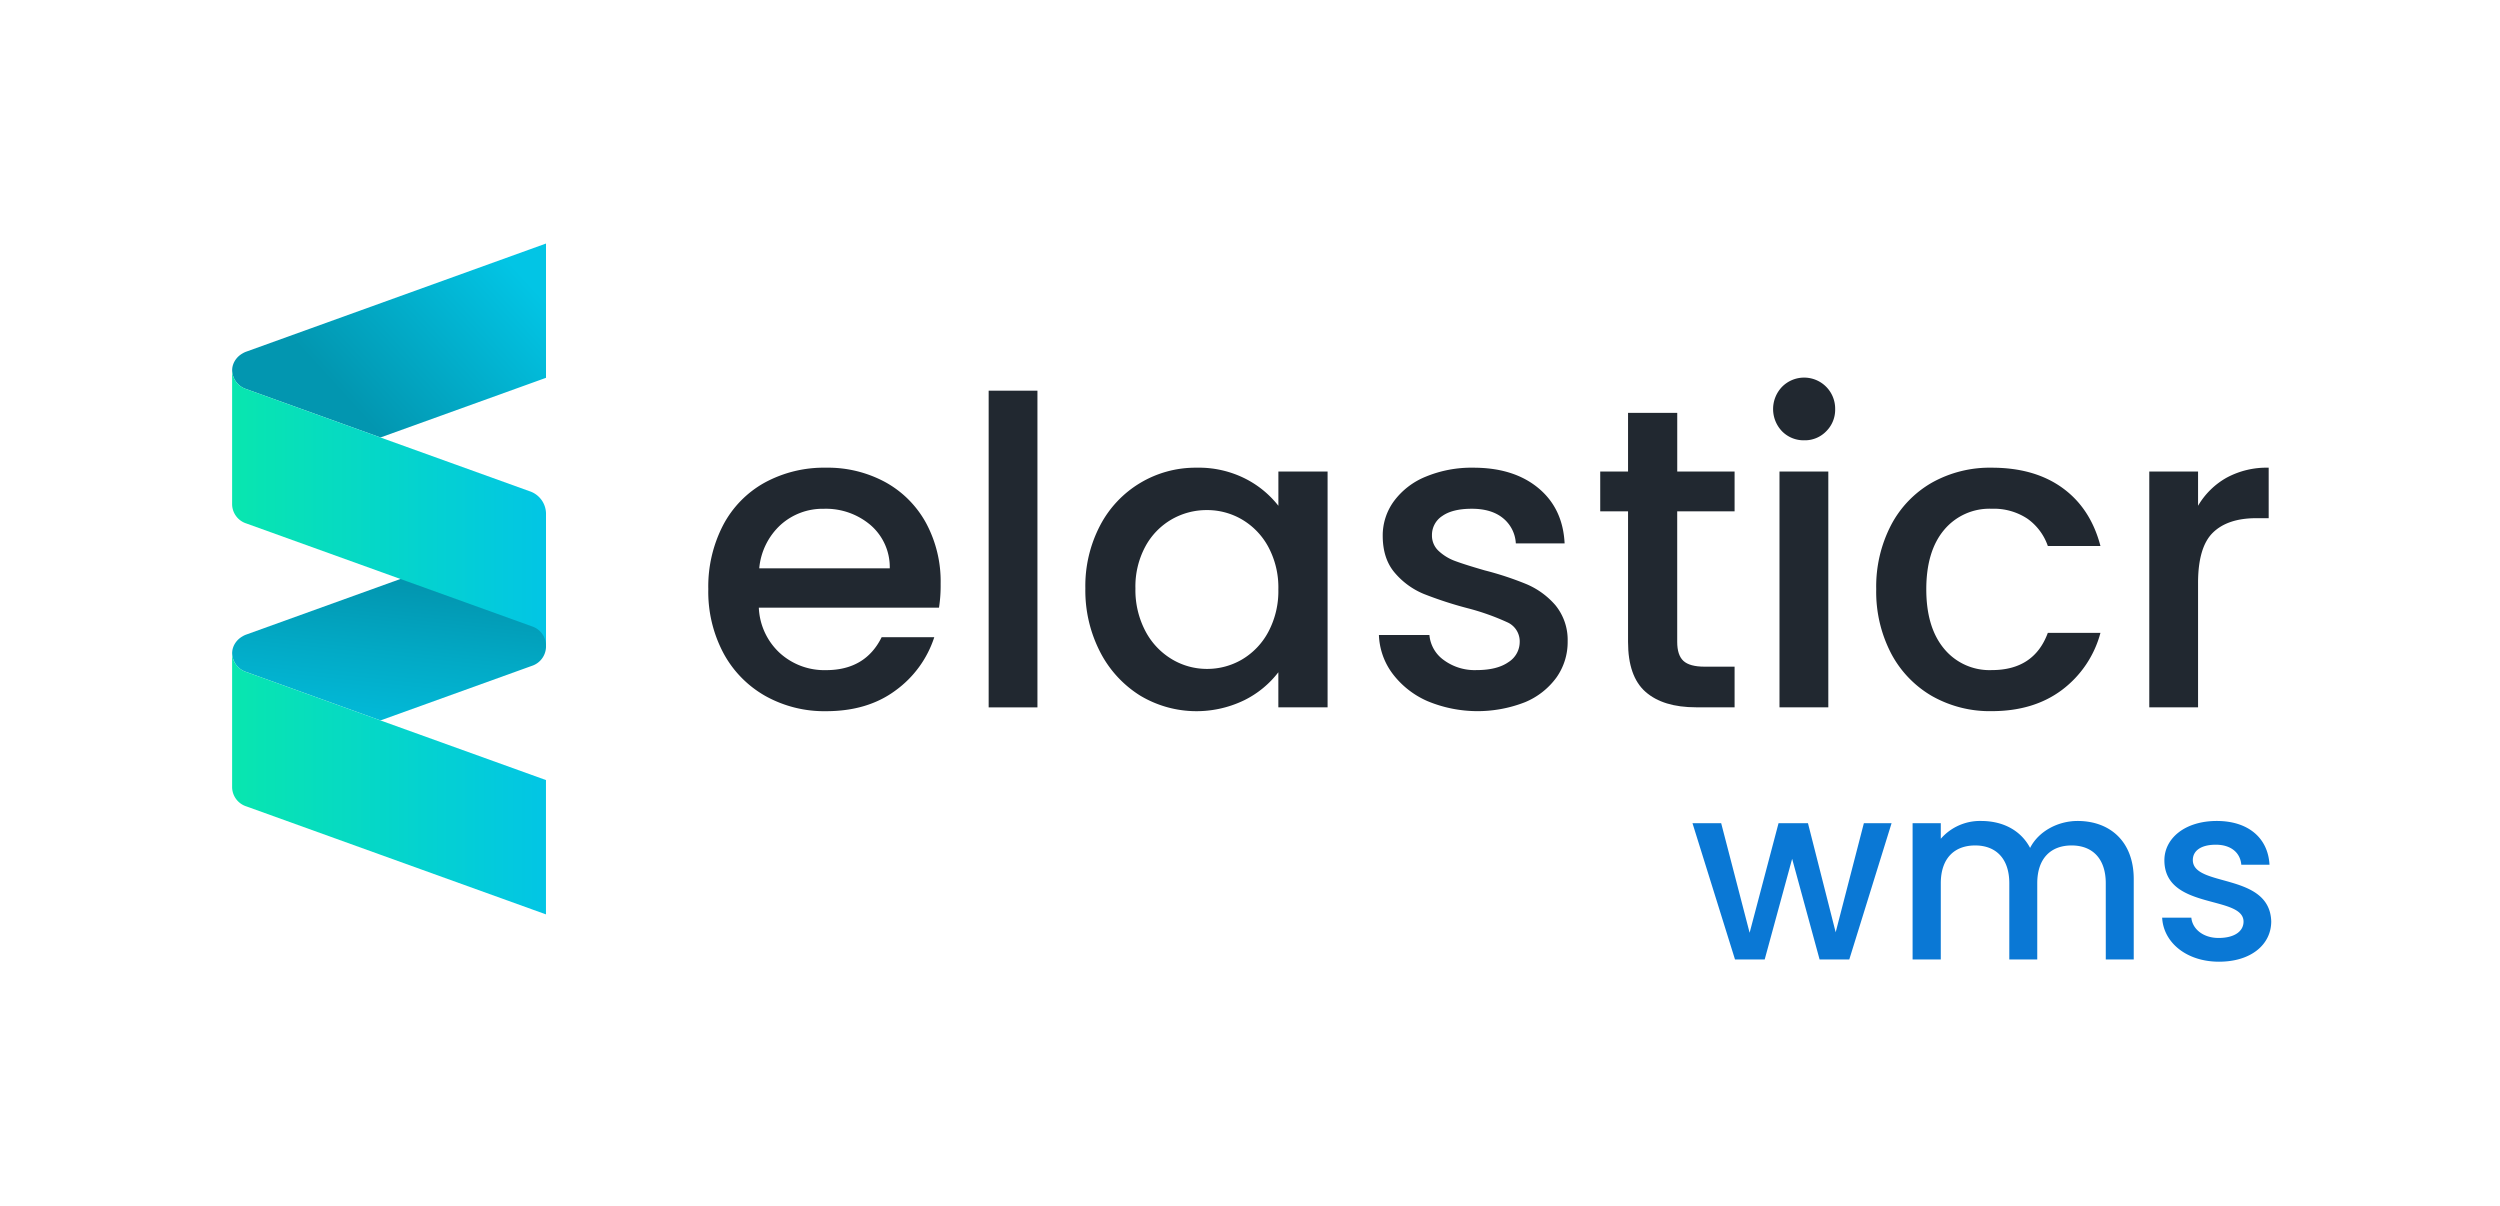
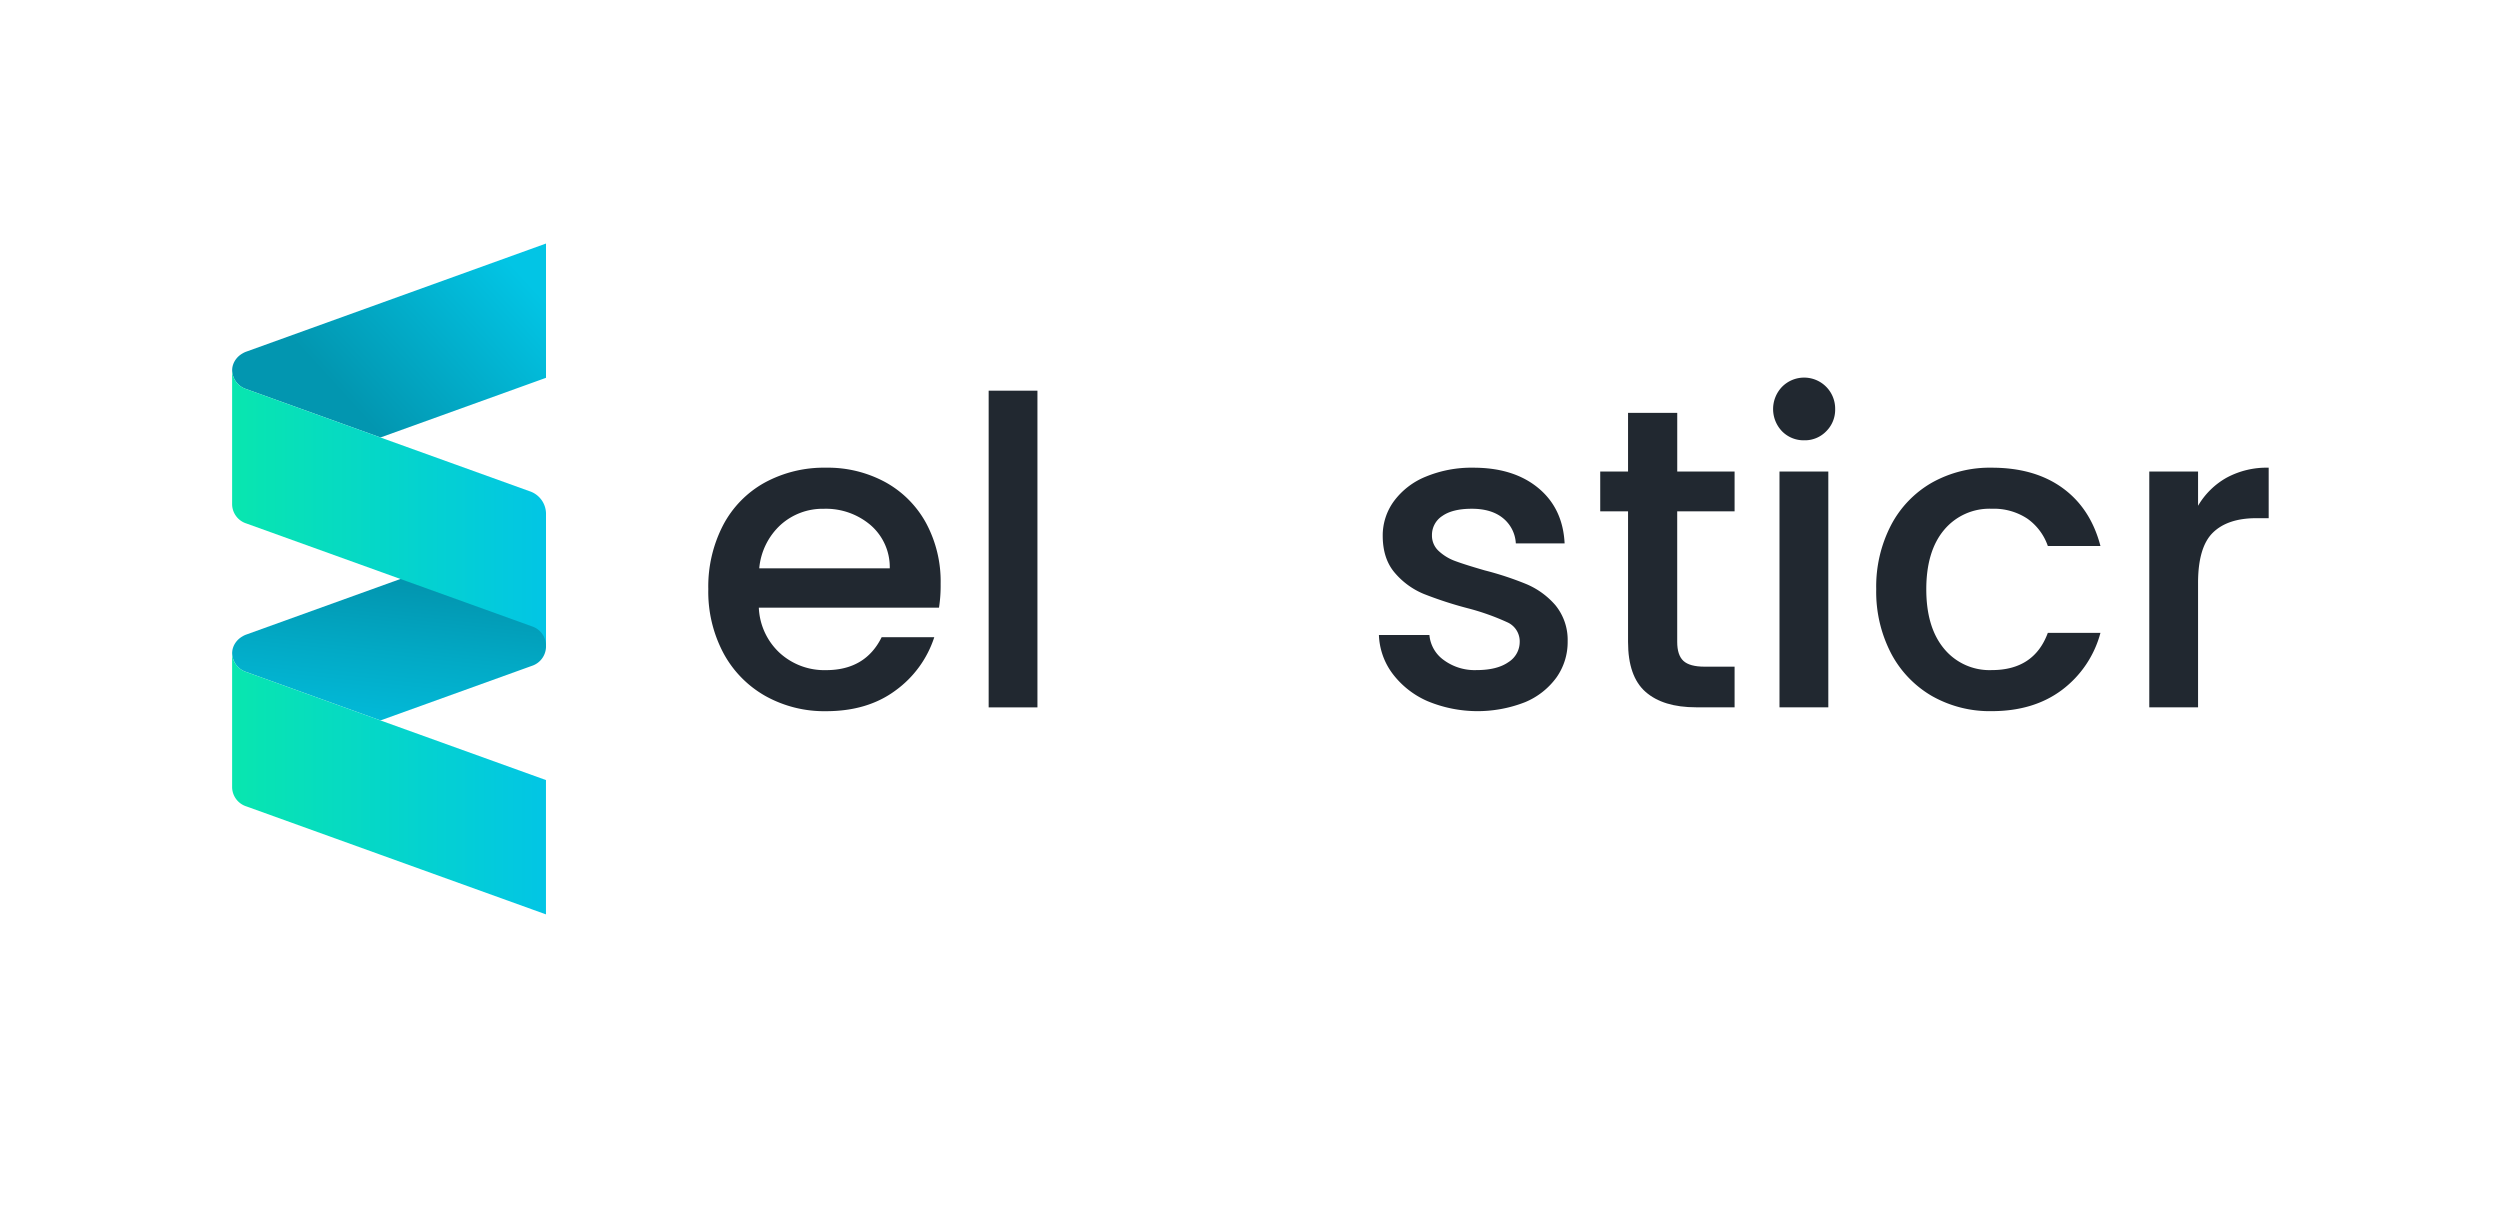
<svg xmlns="http://www.w3.org/2000/svg" xmlns:xlink="http://www.w3.org/1999/xlink" id="SZ-elasticr-wms-logo" width="657" height="317" viewBox="0 0 657 317">
  <defs>
    <linearGradient id="linear-gradient" x1="0.558" y1="0.292" x2="0.399" y2="1.239" gradientUnits="objectBoundingBox">
      <stop offset="0.006" stop-color="#0296b0" />
      <stop offset="0.379" stop-color="#02a9c5" />
      <stop offset="1" stop-color="#02c5e5" />
    </linearGradient>
    <linearGradient id="linear-gradient-2" x1="0.321" y1="0.734" x2="1.023" y2="0.338" gradientUnits="objectBoundingBox">
      <stop offset="0.006" stop-color="#0296b0" />
      <stop offset="1" stop-color="#02c5e5" />
    </linearGradient>
    <linearGradient id="linear-gradient-3" y1="0.5" x2="1" y2="0.5" gradientUnits="objectBoundingBox">
      <stop offset="0" stop-color="#08e6af" />
      <stop offset="1" stop-color="#02c5e5" />
    </linearGradient>
    <linearGradient id="linear-gradient-4" x1="0" y1="0.5" x2="1" y2="0.5" xlink:href="#linear-gradient-3" />
  </defs>
  <rect id="Rectangle_13" data-name="Rectangle 13" width="657" height="317" fill="rgba(217,63,63,0.15)" opacity="0" />
  <g id="elasticr-wms-logo" transform="translate(61 64)">
    <g id="elasticr_logo_2_" data-name="elasticr_logo (2)" transform="translate(-5.15 -5.1)" style="isolation: isolate">
      <g id="Group_1" data-name="Group 1">
        <path id="Path_1" data-name="Path 1" d="M87.64,79.46v31.68a5.387,5.387,0,0,1-3.75,4.96L44.14,130.43,8.8,117.68a5.333,5.333,0,0,1-3.64-4.9,4.754,4.754,0,0,1,.03-.54,4.416,4.416,0,0,1,.24-1.03,4.192,4.192,0,0,1,.2-.49,5.435,5.435,0,0,1,1.7-2.03,4.53,4.53,0,0,1,.46-.3,5.513,5.513,0,0,1,1.12-.54Z" fill="url(#linear-gradient)" />
        <path id="Path_2" data-name="Path 2" d="M87.64,5.1V40.39L44.14,56.07,8.8,43.33a5.332,5.332,0,0,1-3.64-4.9,4.754,4.754,0,0,1,.03-.54,4.416,4.416,0,0,1,.24-1.03,4.192,4.192,0,0,1,.2-.49,5.435,5.435,0,0,1,1.7-2.03,4.53,4.53,0,0,1,.46-.3,5.513,5.513,0,0,1,1.12-.54Z" fill="url(#linear-gradient-2)" />
        <path id="Path_3" data-name="Path 3" d="M44.14,130.43,8.8,117.68a5.333,5.333,0,0,1-3.64-4.9,4.754,4.754,0,0,1,.03-.54,3.393,3.393,0,0,0-.04.55v35.27a5.378,5.378,0,0,0,3.75,4.96l35.23,12.7h0l11.01,3.97,28.94,10.43c.02.01.03.02.05.02l3.5,1.26V146.1Z" fill="url(#linear-gradient-3)" />
        <path id="Path_4" data-name="Path 4" d="M44.14,56.07,8.8,43.33a5.332,5.332,0,0,1-3.64-4.9,4.754,4.754,0,0,1,.03-.54,3.393,3.393,0,0,0-.04.55V73.71A5.377,5.377,0,0,0,8.9,78.67l75.19,27.09a5.317,5.317,0,0,1,3.54,4.85,4.754,4.754,0,0,1-.03.54,3.394,3.394,0,0,0,.04-.55V75.96a6.279,6.279,0,0,0-4.38-5.79Z" fill="url(#linear-gradient-4)" />
      </g>
      <g id="Group_2" data-name="Group 2">
        <path id="Path_5" data-name="Path 5" d="M190.92,100.79H143.57a17.166,17.166,0,0,0,5.51,11.92,17.4,17.4,0,0,0,12.15,4.5q10.35,0,14.62-8.66h13.83a27.917,27.917,0,0,1-10.18,14q-7.365,5.46-18.28,5.45a31.706,31.706,0,0,1-15.92-3.99,28.338,28.338,0,0,1-11.02-11.25,34.331,34.331,0,0,1-3.99-16.81,35.053,35.053,0,0,1,3.88-16.81,27.235,27.235,0,0,1,10.91-11.19,32.509,32.509,0,0,1,16.14-3.94,31.632,31.632,0,0,1,15.63,3.82,27.048,27.048,0,0,1,10.68,10.74,32.341,32.341,0,0,1,3.82,15.91A38.081,38.081,0,0,1,190.92,100.79ZM177.98,90.44a14.611,14.611,0,0,0-5.06-11.36,18.1,18.1,0,0,0-12.26-4.27,16.487,16.487,0,0,0-11.36,4.22,17.623,17.623,0,0,0-5.62,11.42h34.3Z" fill="#212830" />
        <path id="Path_6" data-name="Path 6" d="M216.79,43.77V127H203.97V43.77Z" fill="#212830" />
-         <path id="Path_7" data-name="Path 7" d="M233.26,79.19a28.256,28.256,0,0,1,25.36-15.18,27.116,27.116,0,0,1,12.77,2.87,25.9,25.9,0,0,1,8.72,7.14v-9h12.93v61.97H280.1v-9.22a25.628,25.628,0,0,1-8.88,7.31,28.783,28.783,0,0,1-27.44-1.18,29.2,29.2,0,0,1-10.52-11.47,35.252,35.252,0,0,1-3.88-16.7A34.273,34.273,0,0,1,233.26,79.19Zm44.2,5.63a18.544,18.544,0,0,0-6.92-7.2,18.078,18.078,0,0,0-9.22-2.47,18.434,18.434,0,0,0-9.22,2.42,18.234,18.234,0,0,0-6.92,7.09,22.128,22.128,0,0,0-2.64,11.08,23.118,23.118,0,0,0,2.64,11.25,18.729,18.729,0,0,0,6.97,7.37,17.862,17.862,0,0,0,9.17,2.53,18.078,18.078,0,0,0,9.22-2.47,18.553,18.553,0,0,0,6.92-7.25,22.8,22.8,0,0,0,2.64-11.19A22.493,22.493,0,0,0,277.46,84.82Z" fill="#212830" />
        <path id="Path_8" data-name="Path 8" d="M319.3,125.36a23,23,0,0,1-9.17-7.2,17.949,17.949,0,0,1-3.6-10.18H319.8a9.046,9.046,0,0,0,3.77,6.58,13.684,13.684,0,0,0,8.6,2.64q5.4,0,8.38-2.08a6.277,6.277,0,0,0,2.98-5.34,5.486,5.486,0,0,0-3.32-5.17,62.64,62.64,0,0,0-10.52-3.71,100.831,100.831,0,0,1-11.36-3.71,20.01,20.01,0,0,1-7.59-5.51q-3.21-3.705-3.21-9.79a15.223,15.223,0,0,1,2.92-9.05,19.48,19.48,0,0,1,8.38-6.47,31.408,31.408,0,0,1,12.54-2.36q10.575,0,17.04,5.34t6.92,14.56H342.51a9.144,9.144,0,0,0-3.37-6.64q-3.03-2.475-8.21-2.47-5.055,0-7.76,1.91a5.923,5.923,0,0,0-2.7,5.06,5.467,5.467,0,0,0,1.8,4.16,12.74,12.74,0,0,0,4.39,2.64c1.72.64,4.27,1.44,7.65,2.42a82.9,82.9,0,0,1,11.08,3.66,20.733,20.733,0,0,1,7.48,5.45,14.411,14.411,0,0,1,3.26,9.56,16.1,16.1,0,0,1-2.92,9.45,19.4,19.4,0,0,1-8.27,6.52,34.21,34.21,0,0,1-25.64-.27Z" fill="#212830" />
        <path id="Path_9" data-name="Path 9" d="M384.92,75.48v34.3c0,2.33.54,3.99,1.63,5s2.94,1.52,5.57,1.52H400v10.68H389.88q-8.655,0-13.27-4.05T372,109.77V75.47h-7.31V65.02H372V49.61h12.93V65.02H400V75.48Z" fill="#212830" />
        <path id="Path_10" data-name="Path 10" d="M412.48,54.45a8.431,8.431,0,0,1,0-11.7,8.156,8.156,0,0,1,13.95,5.85,7.963,7.963,0,0,1-2.36,5.85,7.787,7.787,0,0,1-5.74,2.36A7.947,7.947,0,0,1,412.48,54.45Zm12.15,10.57v61.97H411.8V65.02Z" fill="#212830" />
        <path id="Path_11" data-name="Path 11" d="M441.1,79.14a27.591,27.591,0,0,1,10.74-11.19,31.1,31.1,0,0,1,15.75-3.94q11.25,0,18.61,5.34t9.95,15.24H482.32a14.619,14.619,0,0,0-5.4-7.2,15.972,15.972,0,0,0-9.33-2.59,15.525,15.525,0,0,0-12.54,5.57q-4.665,5.565-4.67,15.58t4.67,15.63a15.447,15.447,0,0,0,12.54,5.62q11.13,0,14.73-9.79h13.83a27.663,27.663,0,0,1-10.12,15.01q-7.425,5.565-18.44,5.57A30.783,30.783,0,0,1,451.84,124a28,28,0,0,1-10.74-11.25,35.081,35.081,0,0,1-3.88-16.81A35.039,35.039,0,0,1,441.1,79.14Z" fill="#212830" />
        <path id="Path_12" data-name="Path 12" d="M529.28,66.65a22.128,22.128,0,0,1,11.08-2.64V77.28H537.1q-7.53,0-11.42,3.82T521.8,94.37v32.62H508.98V65.02H521.8v9A20.105,20.105,0,0,1,529.28,66.65Z" fill="#212830" />
      </g>
    </g>
-     <path id="Path_29" data-name="Path 29" d="M-144.04,0h7.8l7.215-26.455L-121.81,0h7.8l11.115-35.815h-7.28l-7.41,28.665-7.28-28.665H-132.6L-140.2-7.02l-7.475-28.795h-7.54ZM-46.6,0h7.345V-21.125c0-10.01-6.37-15.275-14.755-15.275-5.2,0-10.27,2.73-12.48,7.085-2.47-4.68-7.215-7.085-12.87-7.085a13.64,13.64,0,0,0-10.6,4.68v-4.095h-7.41V0h7.41V-20.02c0-6.565,3.575-9.945,9.035-9.945,5.395,0,8.97,3.38,8.97,9.945V0h7.345V-20.02c0-6.565,3.575-9.945,9.035-9.945,5.4,0,8.97,3.38,8.97,9.945ZM-3.12-10.01c-.39-12.935-20.605-8.9-20.605-16.12,0-2.4,2.08-4.03,6.045-4.03,4.03,0,6.435,2.145,6.695,5.265h7.41C-3.965-32.045-9.3-36.4-17.42-36.4c-8.45,0-13.78,4.615-13.78,10.335,0,13.13,20.8,9.1,20.8,16.12,0,2.47-2.275,4.29-6.565,4.29-4.095,0-6.89-2.405-7.15-5.33h-7.67c.325,6.5,6.37,11.57,14.95,11.57C-8.385.585-3.12-3.965-3.12-10.01Z" transform="translate(539 188.15)" fill="#0a78d5" />
  </g>
</svg>